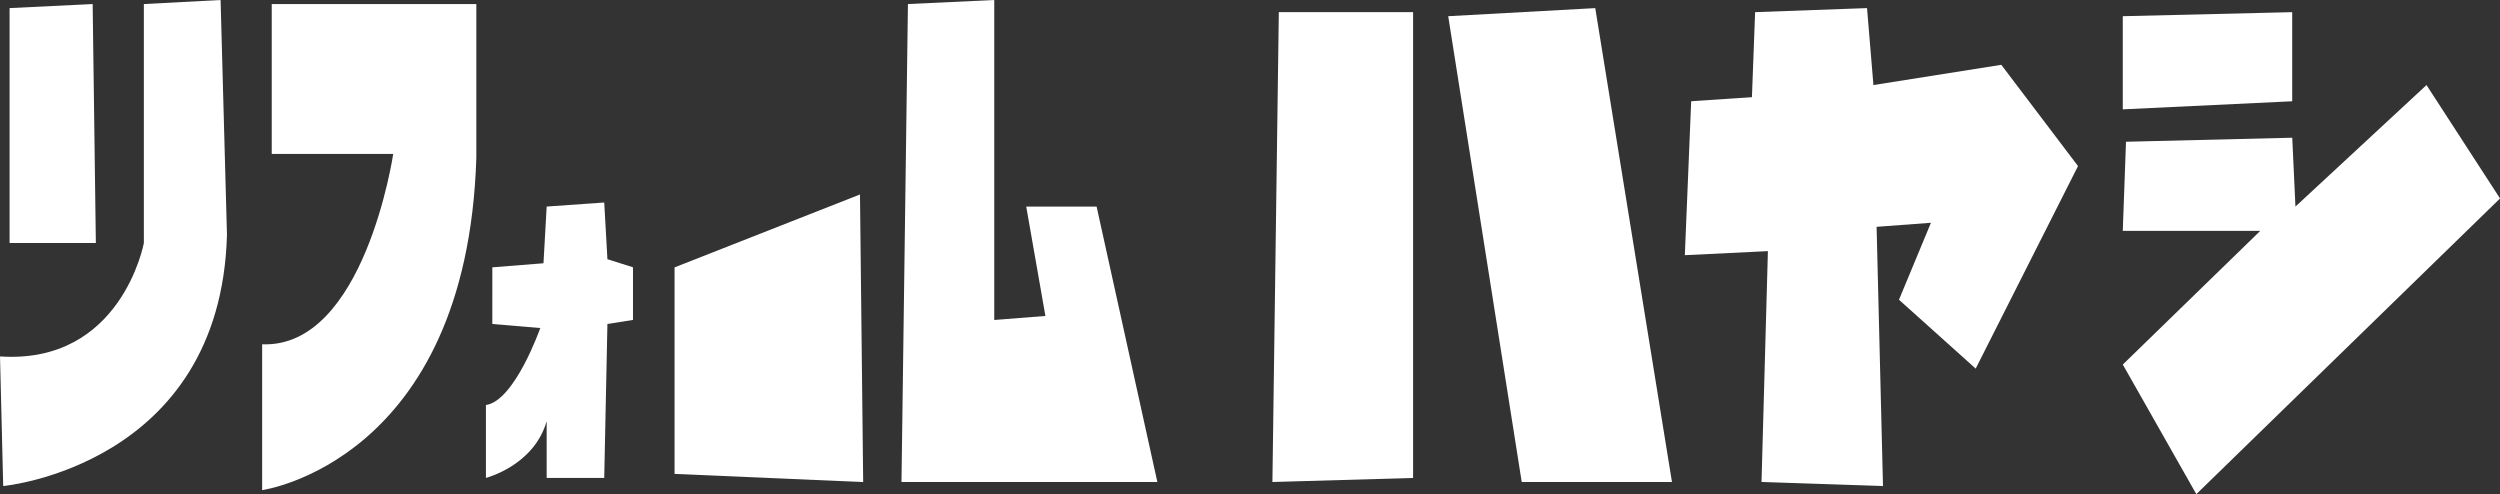
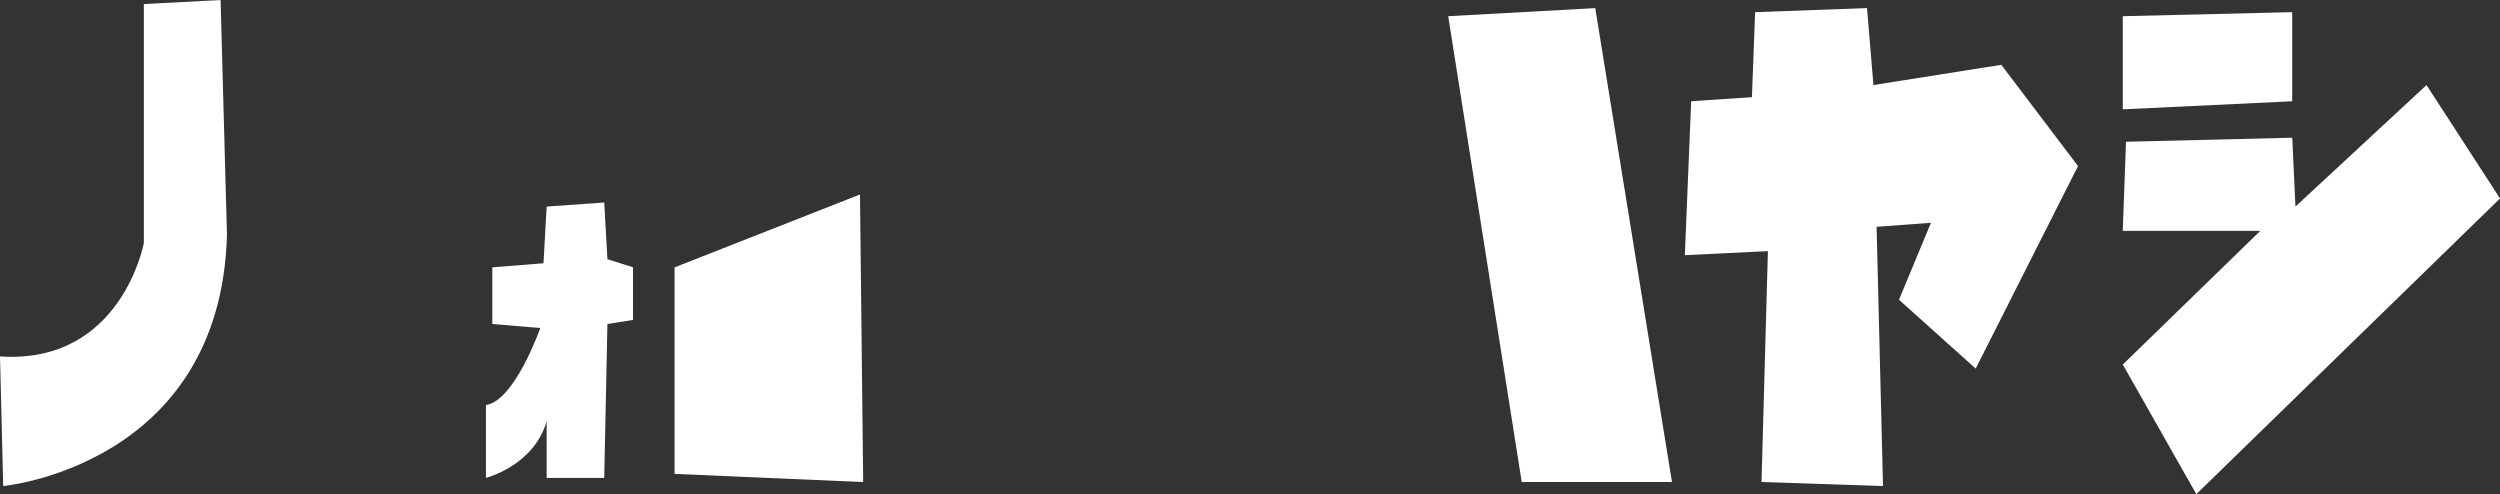
<svg xmlns="http://www.w3.org/2000/svg" width="216.681" height="42.83" viewBox="0 0 216.681 42.83">
  <rect x="0" y="0" width="216.681" height="42.83" fill="#333333" stroke="none" />
  <g id="グループ_21" data-name="グループ 21" transform="translate(-54.149 -101.284)">
-     <path id="パス_1" data-name="パス 1" d="M55.12,102.045l7.2-.351.277,20.713H55.12Z" transform="translate(-0.14 -0.059)" fill="#fff" />
    <path id="パス_2" data-name="パス 2" d="M66.617,101.635l6.651-.351.553,20.362c-.553,20.012-19.394,21.765-19.394,21.765l-.277-11.233c10.529.7,12.468-9.831,12.468-9.831Z" transform="translate(0 0)" fill="#fff" />
    <path id="パス_3" data-name="パス 3" d="M103.89,127.4l4.434-.351.277-4.915,4.988-.351.277,4.914,2.216.7v4.563l-2.216.351-.277,13.341H108.6v-4.915c-1.108,3.863-5.265,4.915-5.265,4.915v-6.318c2.493-.351,4.711-6.671,4.711-6.671l-4.157-.351Z" transform="translate(-7.07 -2.947)" fill="#fff" />
    <path id="パス_4" data-name="パス 4" d="M122.429,145.187v-17.9l16.071-6.319.277,24.926Z" transform="translate(-9.814 -2.829)" fill="#fff" />
-     <path id="パス_5" data-name="パス 5" d="M145.959,101.635l7.481-.351v27.734l4.434-.35-1.662-9.479h6.1l5.265,23.872H145.4Z" transform="translate(-13.117)" fill="#fff" />
-     <path id="パス_6" data-name="パス 6" d="M183.5,102.514h11.637v40.372l-12.193.351Z" transform="translate(-18.512 -0.177)" fill="#fff" />
    <path id="パス_7" data-name="パス 7" d="M200.74,102.806l12.745-.7,6.649,41.074H207.112Z" transform="translate(-21.071 -0.118)" fill="#fff" />
    <path id="パス_8" data-name="パス 8" d="M225.241,110.178l5.265-.351.276-7.372,9.7-.351.555,6.67,11.083-1.755,6.649,8.777L249.9,133.35l-6.649-5.969,2.771-6.671-4.711.351.555,22.468-10.529-.351.554-20.01-7.2.351Z" transform="translate(-24.513 -0.118)" fill="#fff" />
    <path id="パス_9" data-name="パス 9" d="M269.02,102.865l14.685-.35v7.723l-14.685.7Z" transform="translate(-30.885 -0.177)" fill="#fff" />
    <path id="パス_10" data-name="パス 10" d="M269.3,114.808l14.408-.35.278,5.968,11.359-10.532,6.373,9.829-26.323,25.628-6.372-11.233,11.914-11.586H269.02Z" transform="translate(-30.885 -1.238)" fill="#fff" />
-     <path id="パス_11" data-name="パス 11" d="M81.515,101.694H99.248v13.341c-.831,26.33-18.564,28.788-18.564,28.788V131.184c8.866.351,11.36-16.5,11.36-16.5H81.515Z" transform="translate(-3.814 -0.059)" fill="#fff" />
  </g>
</svg>